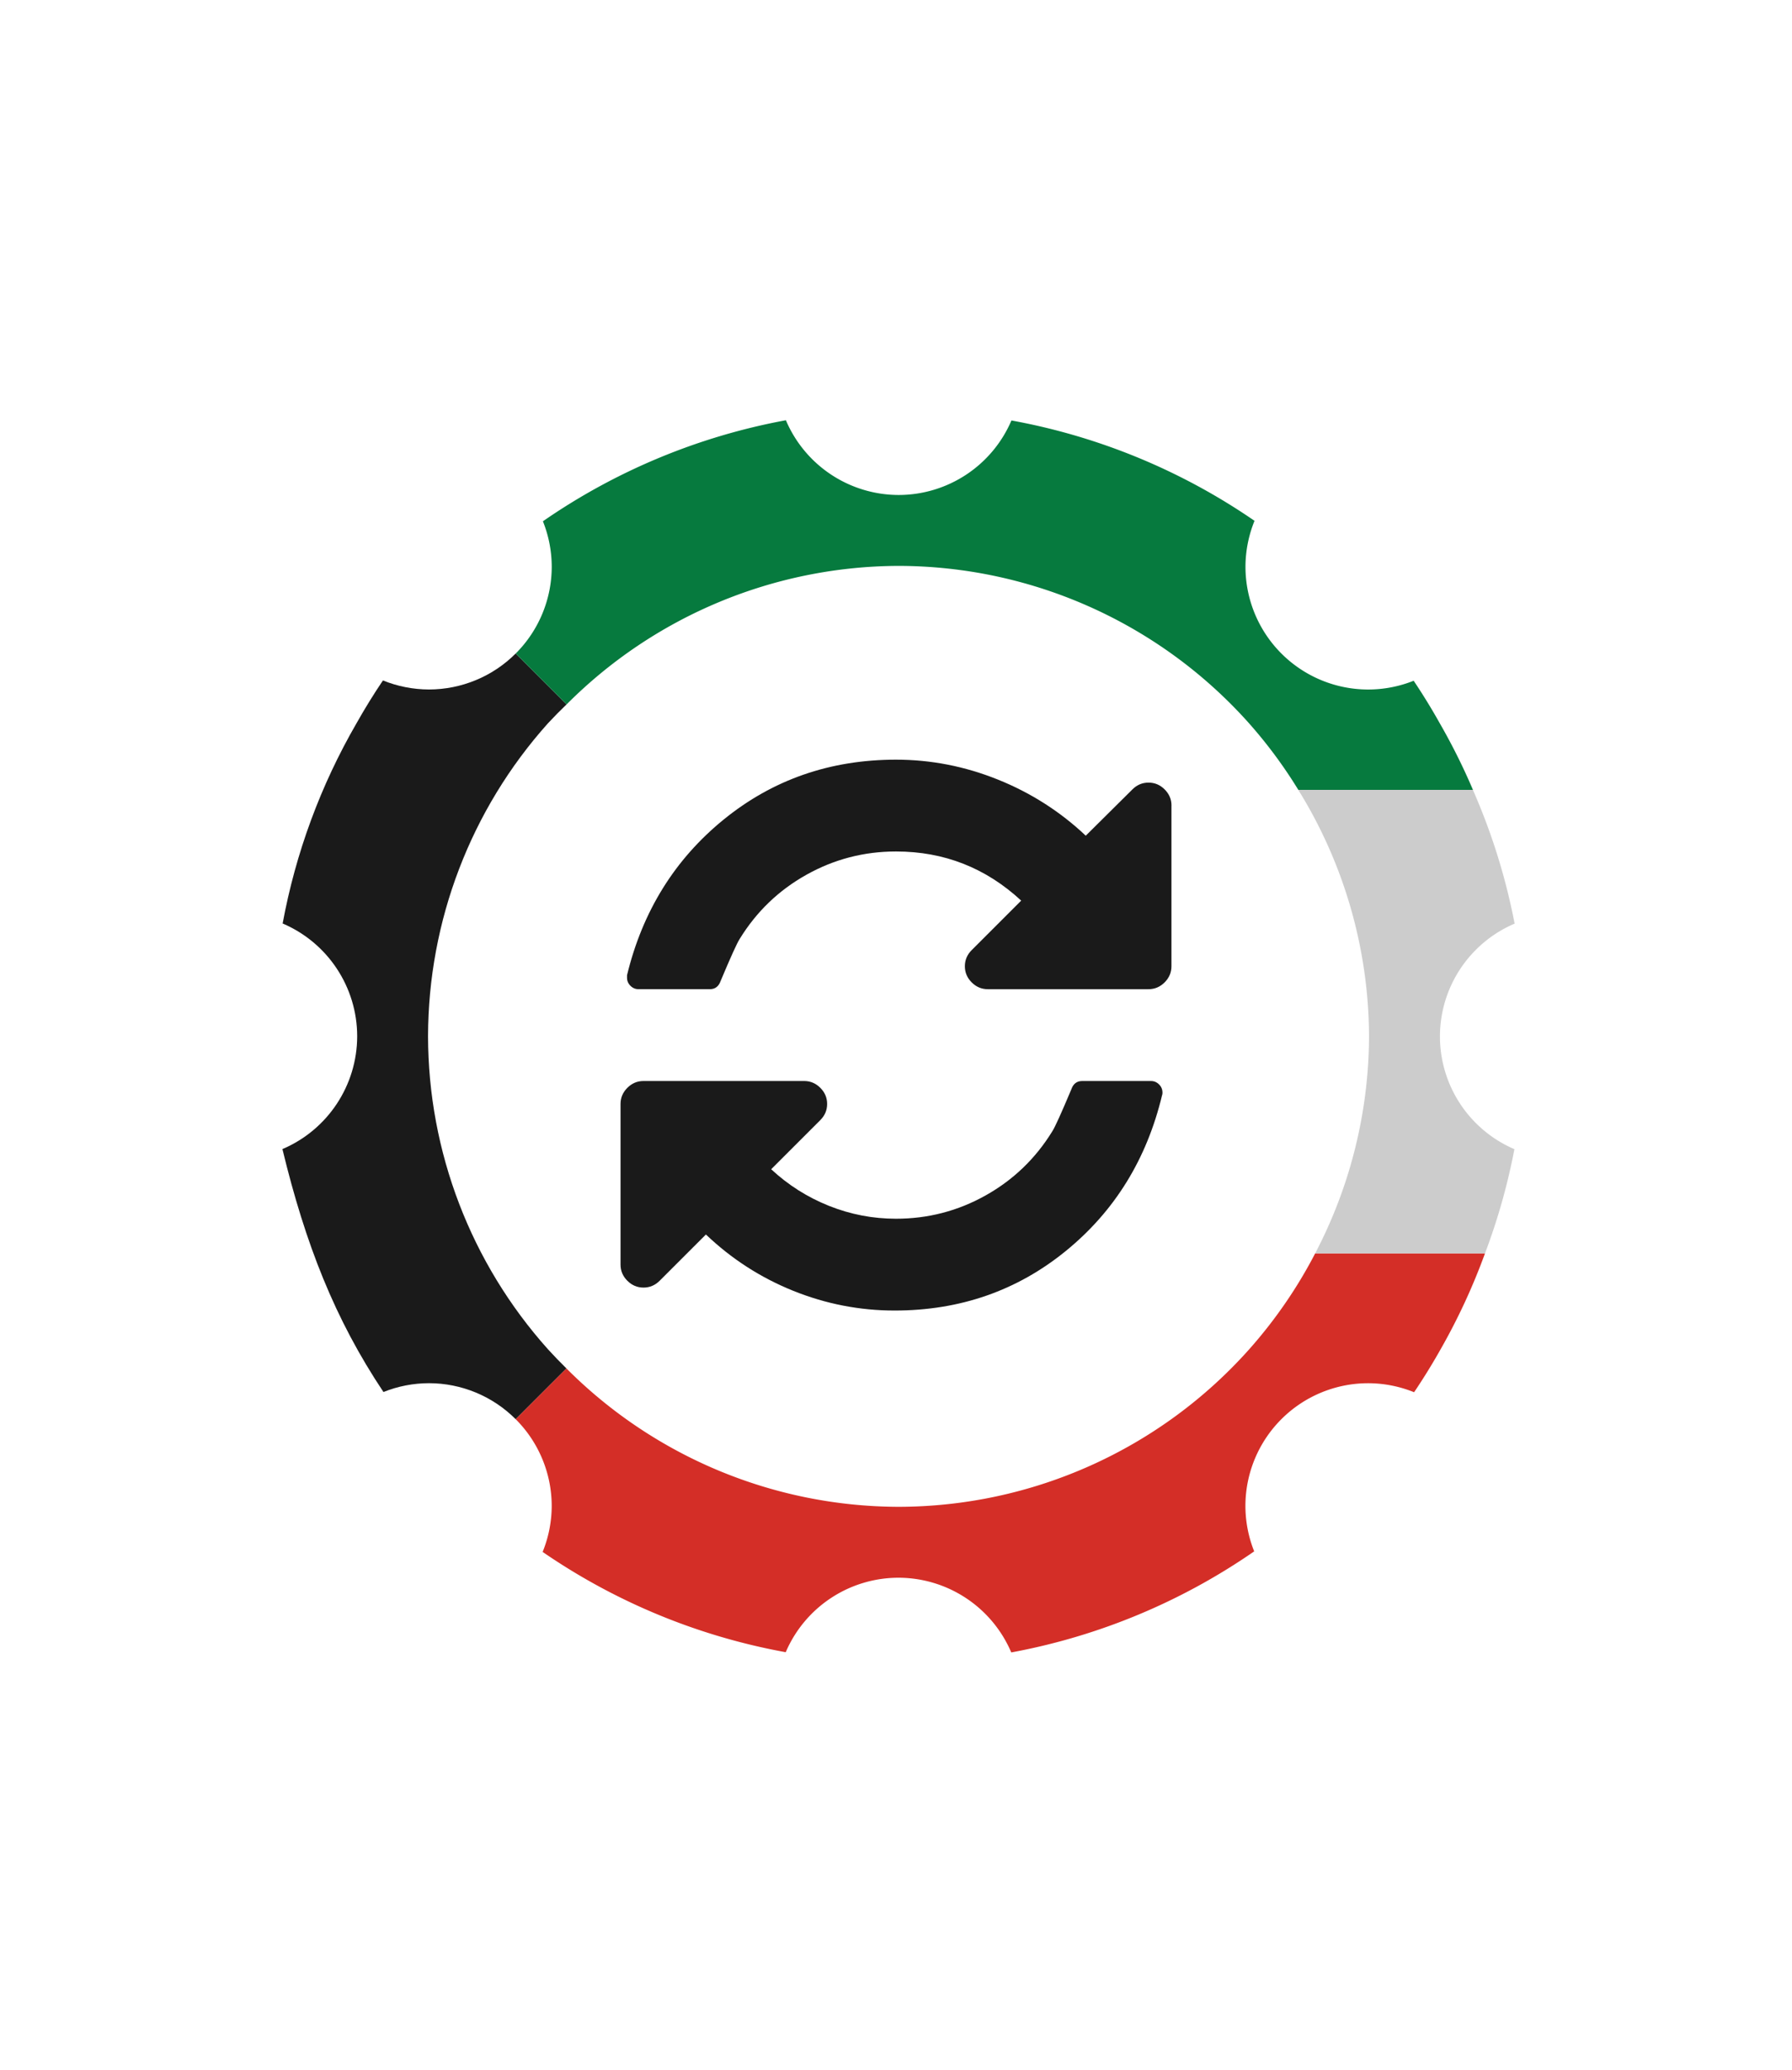
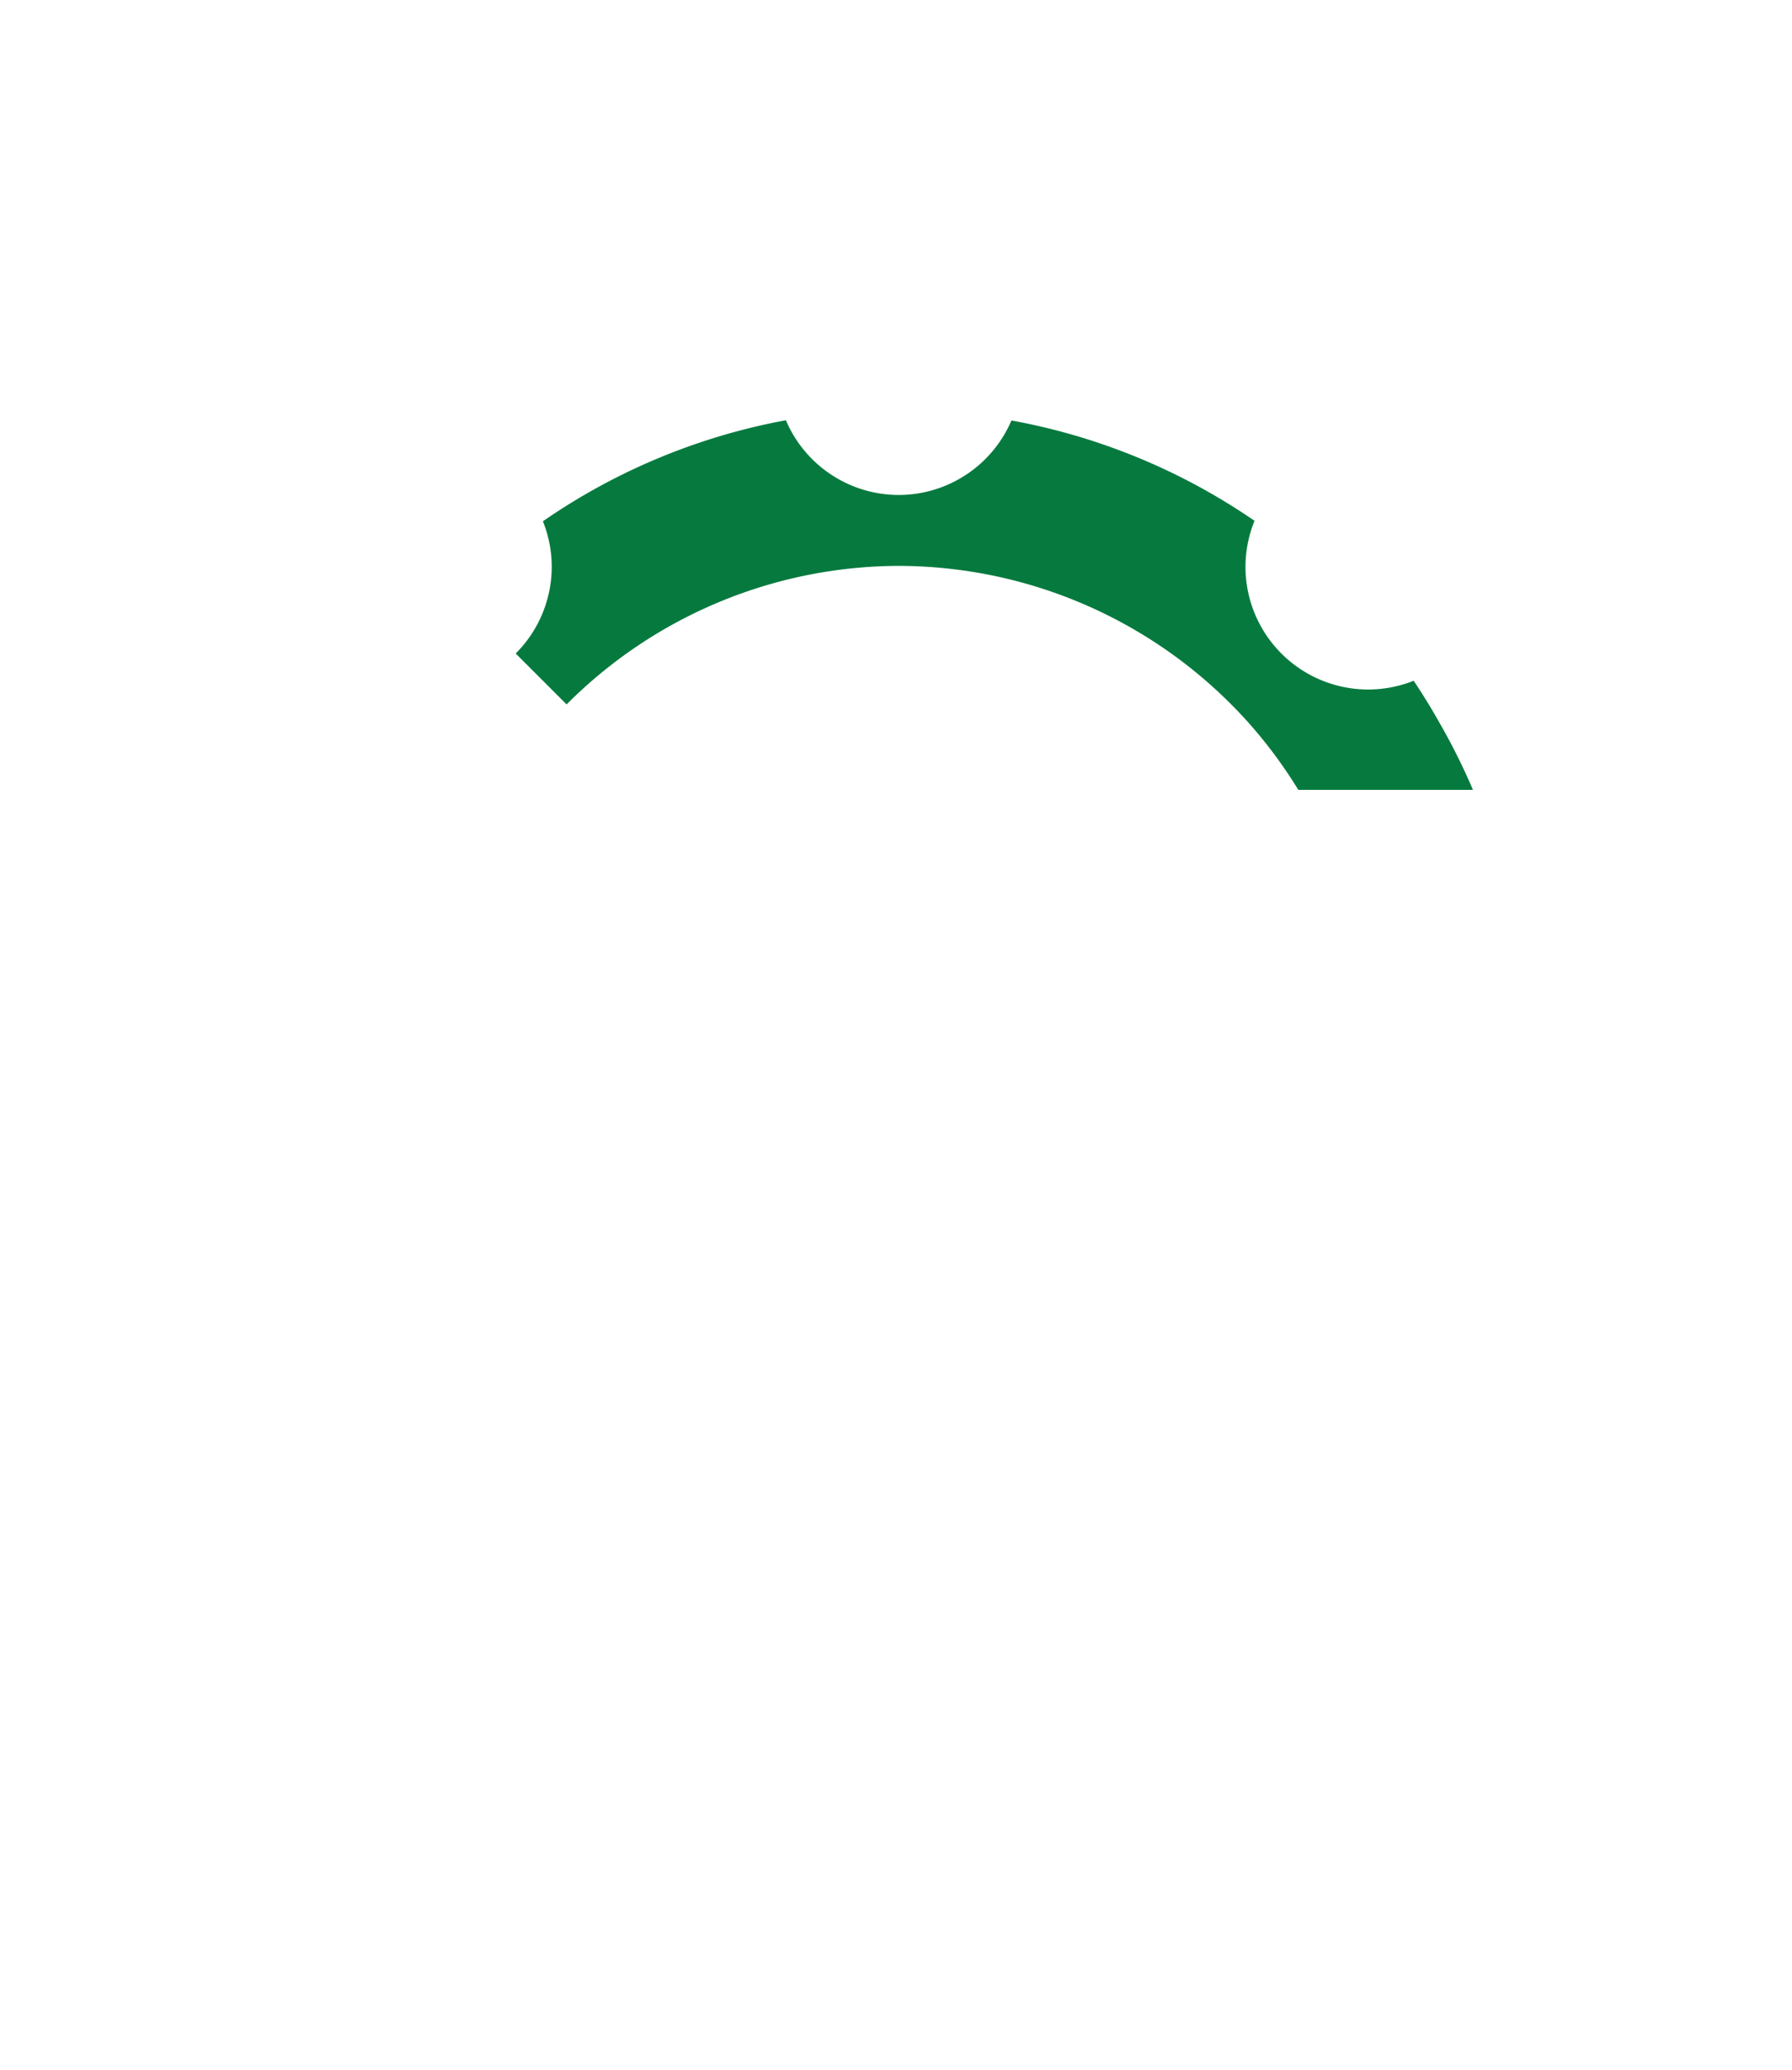
<svg xmlns="http://www.w3.org/2000/svg" xmlns:ns1="http://sodipodi.sourceforge.net/DTD/sodipodi-0.dtd" xmlns:ns2="http://www.inkscape.org/namespaces/inkscape" width="470" height="543" viewBox="0 0 124.354 143.669" version="1.1" id="svg8" ns1:docname="compare.svg" ns2:export-filename="C:\Users\Atefk\Desktop\Gear.png" ns2:export-xdpi="695.65216" ns2:export-ydpi="695.65216" ns2:version="0.92.5 (2060ec1f9f, 2020-04-08)">
  <defs id="defs2" />
  <ns1:namedview id="base" pagecolor="#ffffff" bordercolor="#666666" borderopacity="1.0" ns2:pageopacity="0" ns2:pageshadow="2" ns2:zoom="0.5" ns2:cx="-662.50579" ns2:cy="-114.10427" ns2:document-units="mm" ns2:current-layer="g842" showgrid="false" units="px" ns2:window-width="1920" ns2:window-height="1001" ns2:window-x="-9" ns2:window-y="-9" ns2:window-maximized="1" ns2:pagecheckerboard="false" ns2:snap-bbox="true" ns2:bbox-paths="true" ns2:bbox-nodes="true" ns2:snap-bbox-edge-midpoints="true" ns2:snap-bbox-midpoints="true" ns2:snap-global="false" />
  <g ns2:label="Layer 1" ns2:groupmode="layer" id="layer1" transform="translate(0,-153.331)">
    <g id="g842" transform="translate(-1.7941797e-5)" ns2:export-filename="C:\Users\Atefk\Desktop\rect833.png" ns2:export-xdpi="96" ns2:export-ydpi="96">
-       <rect style="opacity:1;fill:#ffffff;fill-opacity:1;fill-rule:evenodd;stroke:none;stroke-width:5.065;stroke-linecap:butt;stroke-linejoin:round;stroke-miterlimit:4;stroke-dasharray:none;stroke-opacity:1;paint-order:stroke fill markers" id="rect821" width="124.354" height="143.669" x="2.302806e-05" y="153.331" />
      <g id="g1582-2-4-2-7" transform="matrix(2.309,0,0,2.309,2080.504,-826.906)">
        <g id="g1274-6-2-7-3-7-0-4" transform="matrix(0.938,0,0,0.938,-393.538,402.095)" />
      </g>
      <g id="g829" transform="matrix(0.881,0,0,0.881,19.442,46.839)">
-         <path ns1:nodetypes="cccccccccccccccc" ns2:connector-curvature="0" id="path1545-5-7-9-8" d="m -532.62,32.641 c -0.837,0.838 -1.972,1.308 -3.156,1.309 -0.574,-0.002 -1.142,-0.113 -1.673,-0.329 -0.342,0.507 -0.663,1.028 -0.963,1.561 -1.305,2.256 -2.213,4.719 -2.686,7.282 1.644,0.702 2.712,2.318 2.712,4.106 -0.004,1.789 -1.074,3.403 -2.72,4.102 0.836,3.456 1.907,6.19 3.676,8.839 0.526,-0.211 1.087,-0.32 1.654,-0.321 1.184,0 2.319,0.472 3.156,1.31 l 1.847,-1.847 c -0.23,-0.225 -0.453,-0.458 -0.67,-0.695 -2.804,-3.131 -4.358,-7.185 -4.365,-11.388 0.007,-4.202 1.558,-8.256 4.36,-11.387 0.22,-0.236 0.446,-0.466 0.679,-0.69 z" style="opacity:1;fill:#1a1a1a;fill-opacity:1;fill-rule:evenodd;stroke:none;stroke-width:4.179;stroke-linecap:round;stroke-linejoin:round;stroke-miterlimit:4;stroke-dasharray:none;stroke-opacity:1;paint-order:markers fill stroke" transform="matrix(2.165,0,0,2.165,1171.672,101.687)" />
-         <path ns2:connector-curvature="0" style="opacity:1;fill:#d42e27;fill-opacity:1;fill-rule:evenodd;stroke:none;stroke-width:4.179;stroke-linecap:round;stroke-linejoin:round;stroke-miterlimit:4;stroke-dasharray:none;stroke-opacity:1;paint-order:markers fill stroke" d="m -503.532,54.467 a 17.118,17.118 0 0 1 -2.402,3.491 17.118,17.118 0 0 1 -12.757,5.73 17.118,17.118 0 0 1 -12.082,-5.035 l -1.847,1.847 a 4.467,4.467 0 0 1 1.311,3.157 4.467,4.467 0 0 1 -0.33,1.672 22.799,22.799 0 0 0 8.844,3.649 4.467,4.467 0 0 1 4.105,-2.71 4.467,4.467 0 0 1 4.101,2.718 22.799,22.799 0 0 0 8.838,-3.677 4.467,4.467 0 0 1 -0.319,-1.651 4.467,4.467 0 0 1 4.467,-4.467 4.467,4.467 0 0 1 1.67,0.328 22.799,22.799 0 0 0 0.963,-1.561 22.799,22.799 0 0 0 1.616,-3.491 z" id="path1280-8-2-9-0-8-7-1-0" transform="matrix(2.165,0,0,2.165,1171.672,101.687)" />
-         <path ns2:connector-curvature="0" id="path1552-2-6-6-0" d="m -504.148,37.601 a 17.118,17.118 0 0 1 2.575,8.969 17.118,17.118 0 0 1 -1.96,7.897 h 6.179 a 22.799,22.799 0 0 0 1.07,-3.792 4.467,4.467 0 0 1 -2.709,-4.105 4.467,4.467 0 0 1 2.717,-4.101 22.799,22.799 0 0 0 -1.519,-4.869 z" style="opacity:1;fill:#cccccc;fill-opacity:1;fill-rule:evenodd;stroke:none;stroke-width:4.179;stroke-linecap:round;stroke-linejoin:round;stroke-miterlimit:4;stroke-dasharray:none;stroke-opacity:1;paint-order:markers fill stroke" transform="matrix(2.165,0,0,2.165,1171.672,101.687)" />
        <path ns2:connector-curvature="0" style="opacity:1;fill:#067a3e;fill-opacity:1;fill-rule:evenodd;stroke:none;stroke-width:4.179;stroke-linecap:round;stroke-linejoin:round;stroke-miterlimit:4;stroke-dasharray:none;stroke-opacity:1;paint-order:markers fill stroke" d="m -522.79,24.154 a 22.799,22.799 0 0 0 -8.839,3.676 4.467,4.467 0 0 1 0.321,1.654 4.467,4.467 0 0 1 -1.311,3.157 l 1.852,1.852 a 17.118,17.118 0 0 1 12.078,-5.04 17.118,17.118 0 0 1 12.753,5.73 17.118,17.118 0 0 1 1.79,2.419 h 6.354 a 22.799,22.799 0 0 0 -1.205,-2.419 22.799,22.799 0 0 0 -0.952,-1.551 4.467,4.467 0 0 1 -1.652,0.319 4.467,4.467 0 0 1 -4.467,-4.467 4.467,4.467 0 0 1 0.329,-1.671 22.799,22.799 0 0 0 -8.844,-3.651 4.467,4.467 0 0 1 -4.105,2.711 4.467,4.467 0 0 1 -4.101,-2.719 z" id="path1283-2-0-4-0-6-0-1-1" transform="matrix(2.165,0,0,2.165,1171.672,101.687)" />
      </g>
-       <path style="fill:#1a1a1a;stroke-width:0.025" ns2:connector-curvature="0" id="path6" d="m 80.669,229.148 q 0,0.124 -0.025,0.174 -1.593,6.67 -6.67,10.814 -5.077,4.144 -11.897,4.144 -3.634,0 -7.031,-1.369 -3.397,-1.369 -6.06,-3.908 l -3.211,3.211 q -0.473,0.473 -1.12,0.473 -0.647,0 -1.12,-0.473 -0.473,-0.473 -0.473,-1.12 v -11.15 q 0,-0.647 0.473,-1.12 0.473,-0.473 1.12,-0.473 h 11.15 q 0.647,0 1.12,0.473 0.473,0.473 0.473,1.12 0,0.647 -0.473,1.12 l -3.41,3.41 q 1.767,1.643 4.007,2.539 2.24,0.896 4.654,0.896 3.335,0 6.222,-1.618 2.887,-1.618 4.629,-4.455 0.274,-0.423 1.319,-2.912 0.199,-0.572 0.747,-0.572 h 4.779 q 0.324,0 0.56,0.236 0.236,0.236 0.236,0.56 z m 0.622,-19.911 v 11.15 q 0,0.647 -0.473,1.12 -0.473,0.473 -1.12,0.473 H 68.549 q -0.647,0 -1.12,-0.473 -0.473,-0.473 -0.473,-1.12 0,-0.647 0.473,-1.12 l 3.435,-3.435 q -3.684,-3.41 -8.686,-3.41 -3.335,0 -6.222,1.618 -2.887,1.618 -4.629,4.455 -0.274,0.423 -1.319,2.912 -0.199,0.572 -0.747,0.572 h -4.953 q -0.324,0 -0.56,-0.236 -0.236,-0.236 -0.236,-0.56 v -0.174 q 1.618,-6.67 6.72,-10.814 5.102,-4.144 11.947,-4.144 3.634,0 7.068,1.381 3.435,1.381 6.098,3.895 l 3.236,-3.211 q 0.473,-0.473 1.12,-0.473 0.647,0 1.12,0.473 0.473,0.473 0.473,1.12 z" />
    </g>
  </g>
</svg>